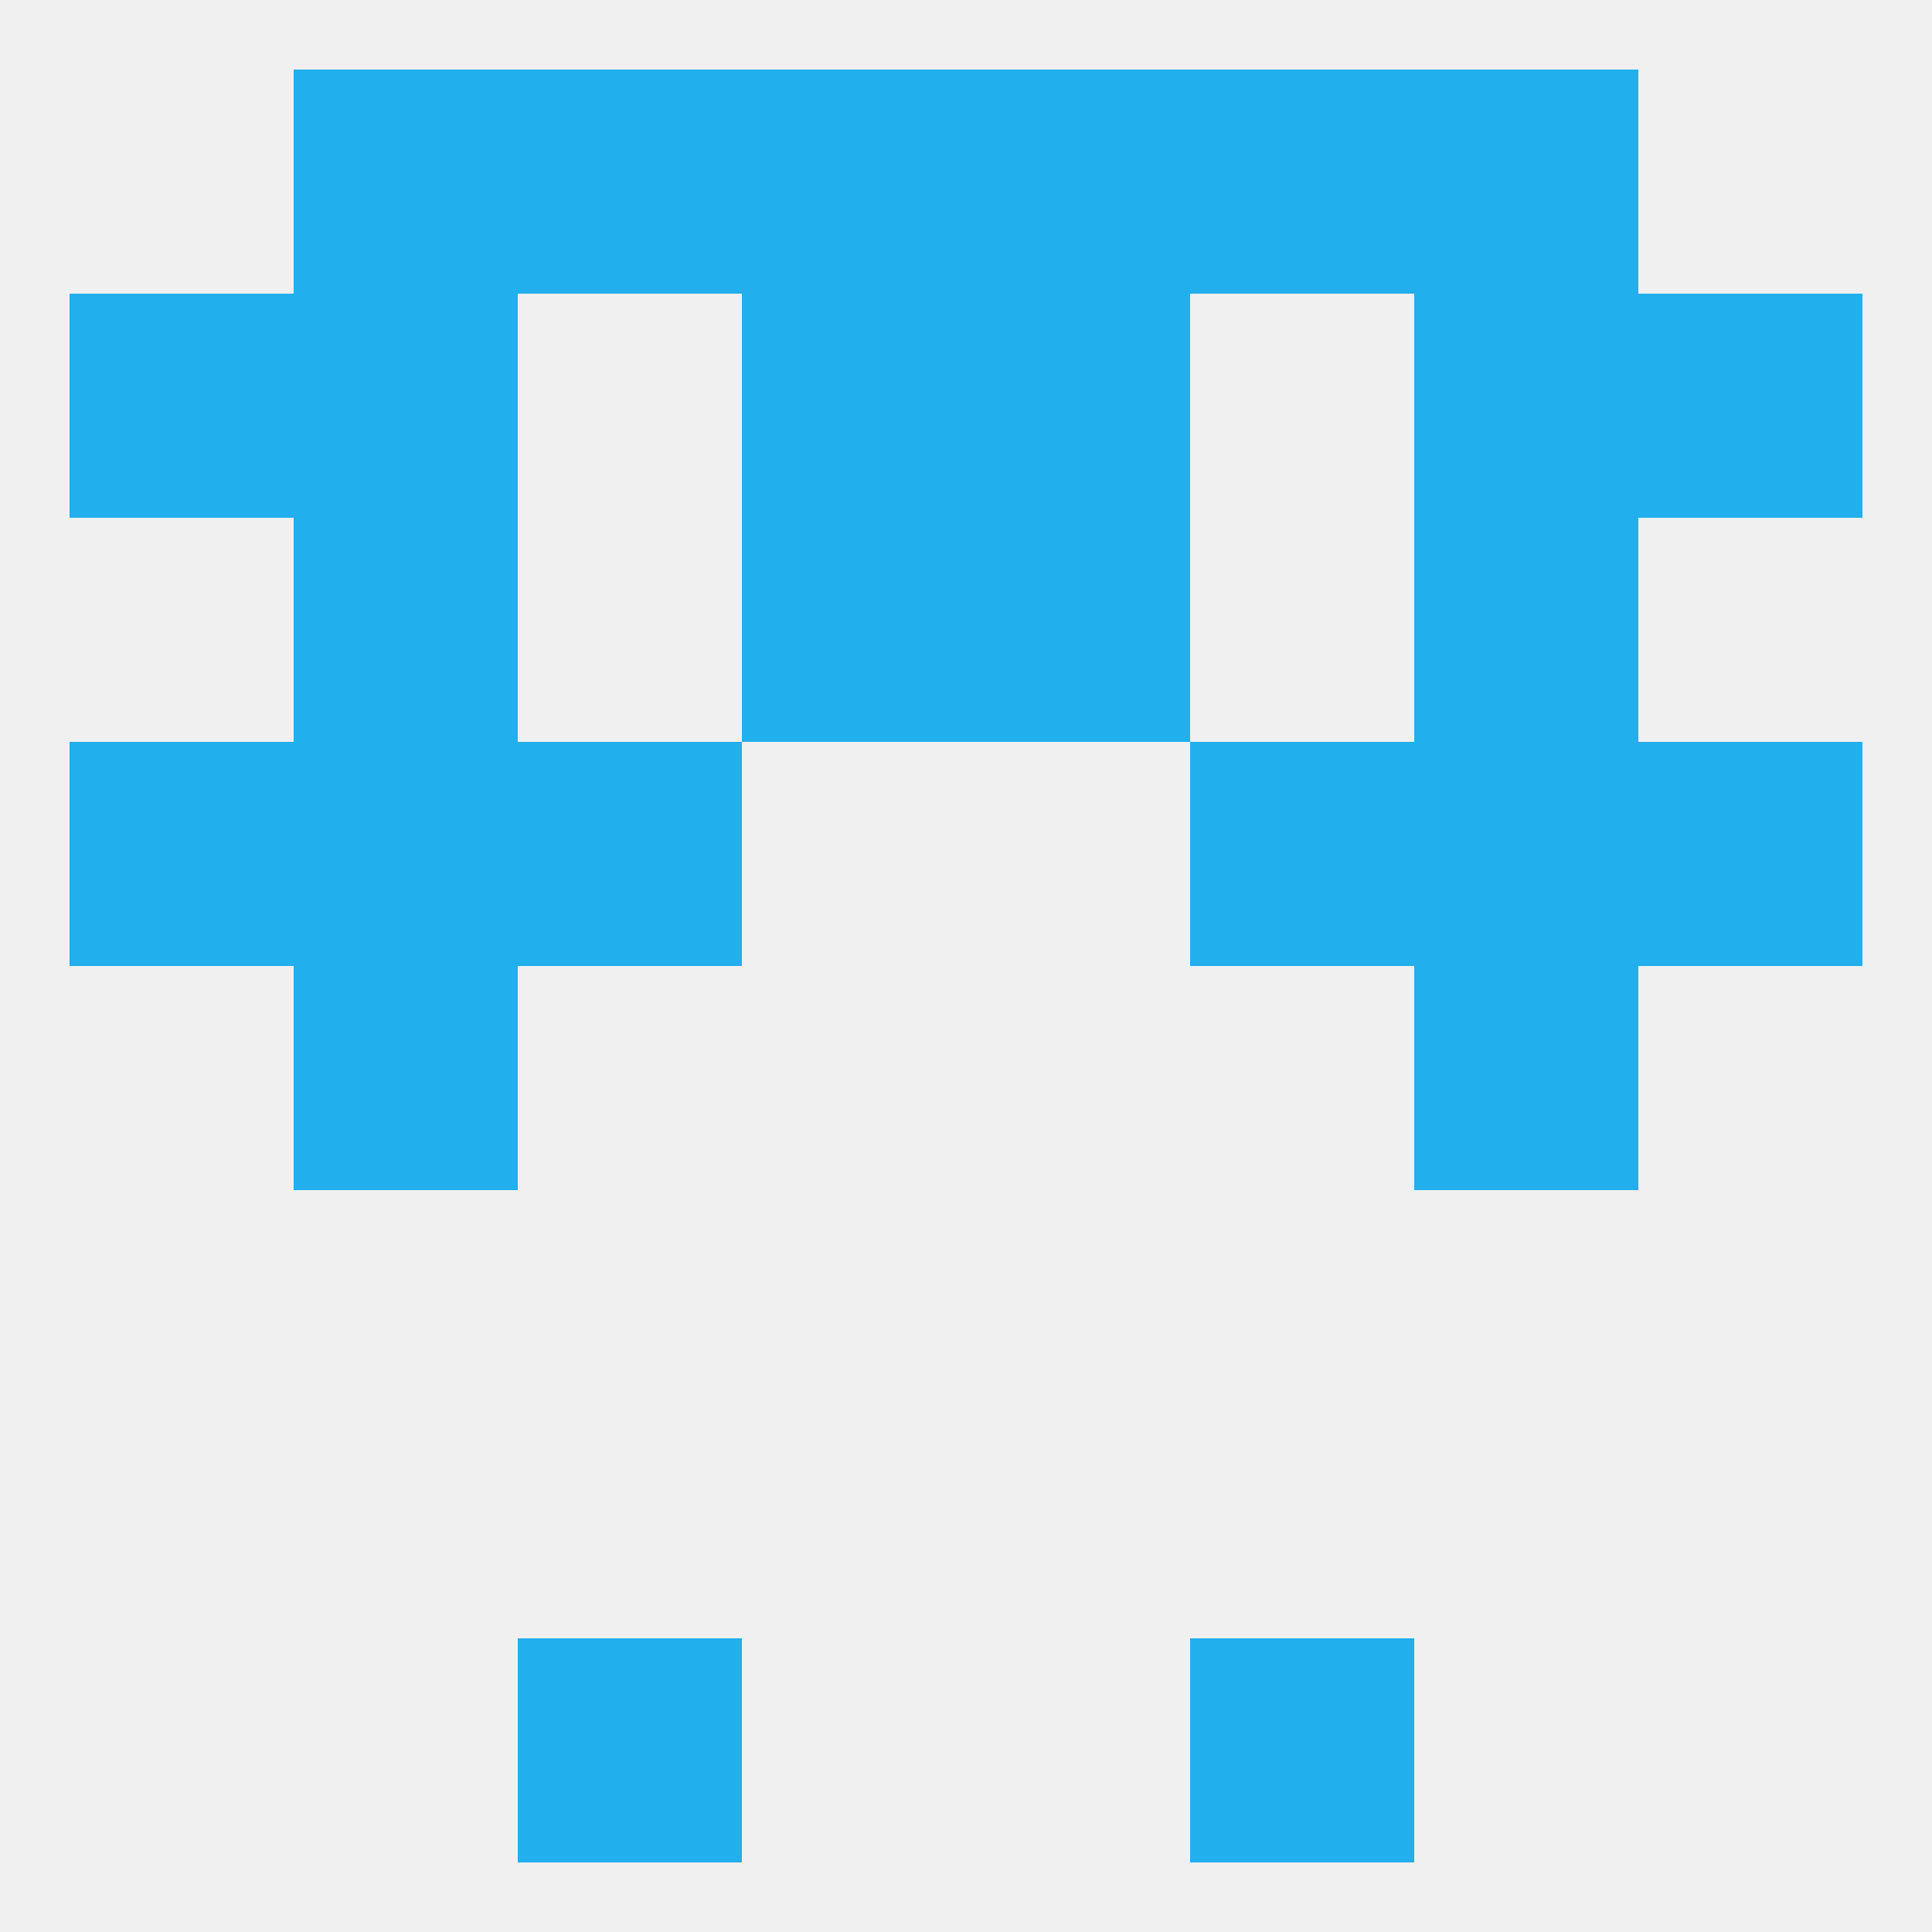
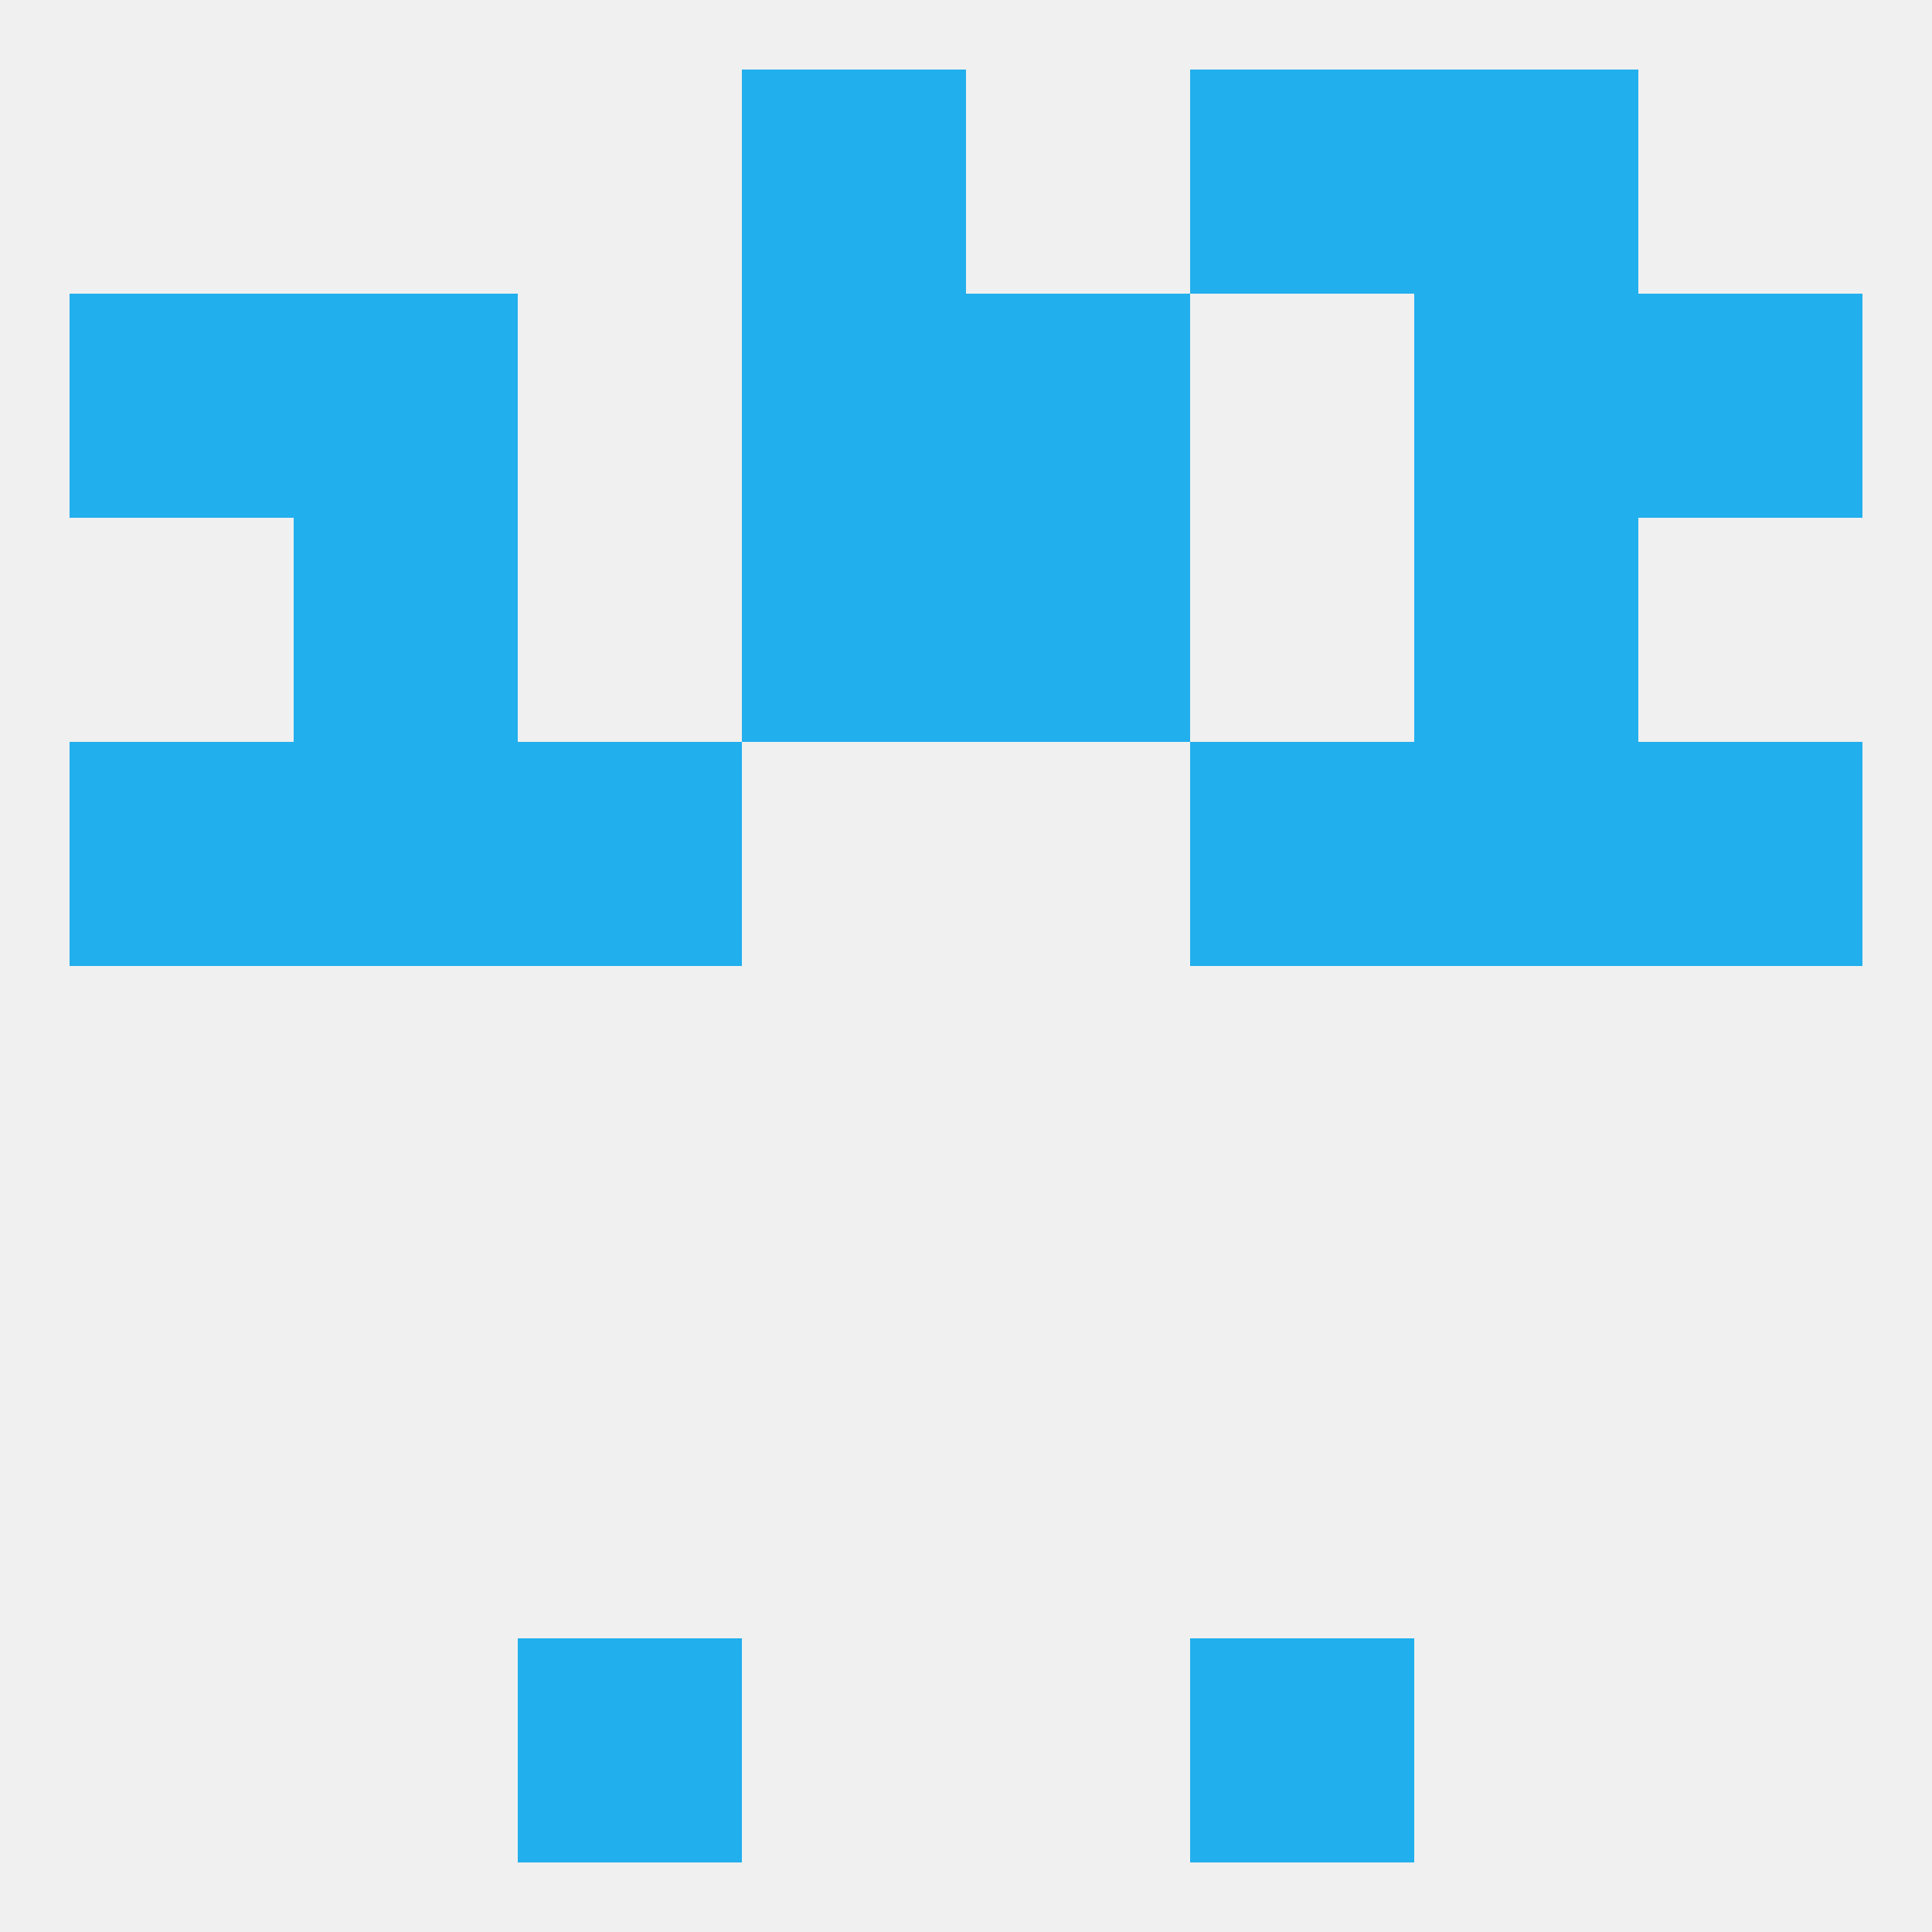
<svg xmlns="http://www.w3.org/2000/svg" version="1.1" baseprofile="full" width="250" height="250" viewBox="0 0 250 250">
  <rect width="100%" height="100%" fill="rgba(240,240,240,255)" />
-   <rect x="38" y="125" width="29" height="29" fill="rgba(33,175,237,255)" />
-   <rect x="183" y="125" width="29" height="29" fill="rgba(33,175,237,255)" />
  <rect x="67" y="212" width="29" height="29" fill="rgba(33,175,237,255)" />
  <rect x="154" y="212" width="29" height="29" fill="rgba(33,175,237,255)" />
  <rect x="67" y="96" width="29" height="29" fill="rgba(33,175,237,255)" />
  <rect x="154" y="96" width="29" height="29" fill="rgba(33,175,237,255)" />
  <rect x="9" y="96" width="29" height="29" fill="rgba(33,175,237,255)" />
  <rect x="212" y="96" width="29" height="29" fill="rgba(33,175,237,255)" />
  <rect x="38" y="96" width="29" height="29" fill="rgba(33,175,237,255)" />
  <rect x="183" y="96" width="29" height="29" fill="rgba(33,175,237,255)" />
  <rect x="38" y="67" width="29" height="29" fill="rgba(33,175,237,255)" />
  <rect x="183" y="67" width="29" height="29" fill="rgba(33,175,237,255)" />
  <rect x="96" y="67" width="29" height="29" fill="rgba(33,175,237,255)" />
  <rect x="125" y="67" width="29" height="29" fill="rgba(33,175,237,255)" />
  <rect x="183" y="38" width="29" height="29" fill="rgba(33,175,237,255)" />
  <rect x="9" y="38" width="29" height="29" fill="rgba(33,175,237,255)" />
  <rect x="212" y="38" width="29" height="29" fill="rgba(33,175,237,255)" />
  <rect x="96" y="38" width="29" height="29" fill="rgba(33,175,237,255)" />
  <rect x="125" y="38" width="29" height="29" fill="rgba(33,175,237,255)" />
  <rect x="38" y="38" width="29" height="29" fill="rgba(33,175,237,255)" />
-   <rect x="38" y="9" width="29" height="29" fill="rgba(33,175,237,255)" />
  <rect x="183" y="9" width="29" height="29" fill="rgba(33,175,237,255)" />
  <rect x="96" y="9" width="29" height="29" fill="rgba(33,175,237,255)" />
-   <rect x="125" y="9" width="29" height="29" fill="rgba(33,175,237,255)" />
-   <rect x="67" y="9" width="29" height="29" fill="rgba(33,175,237,255)" />
  <rect x="154" y="9" width="29" height="29" fill="rgba(33,175,237,255)" />
</svg>